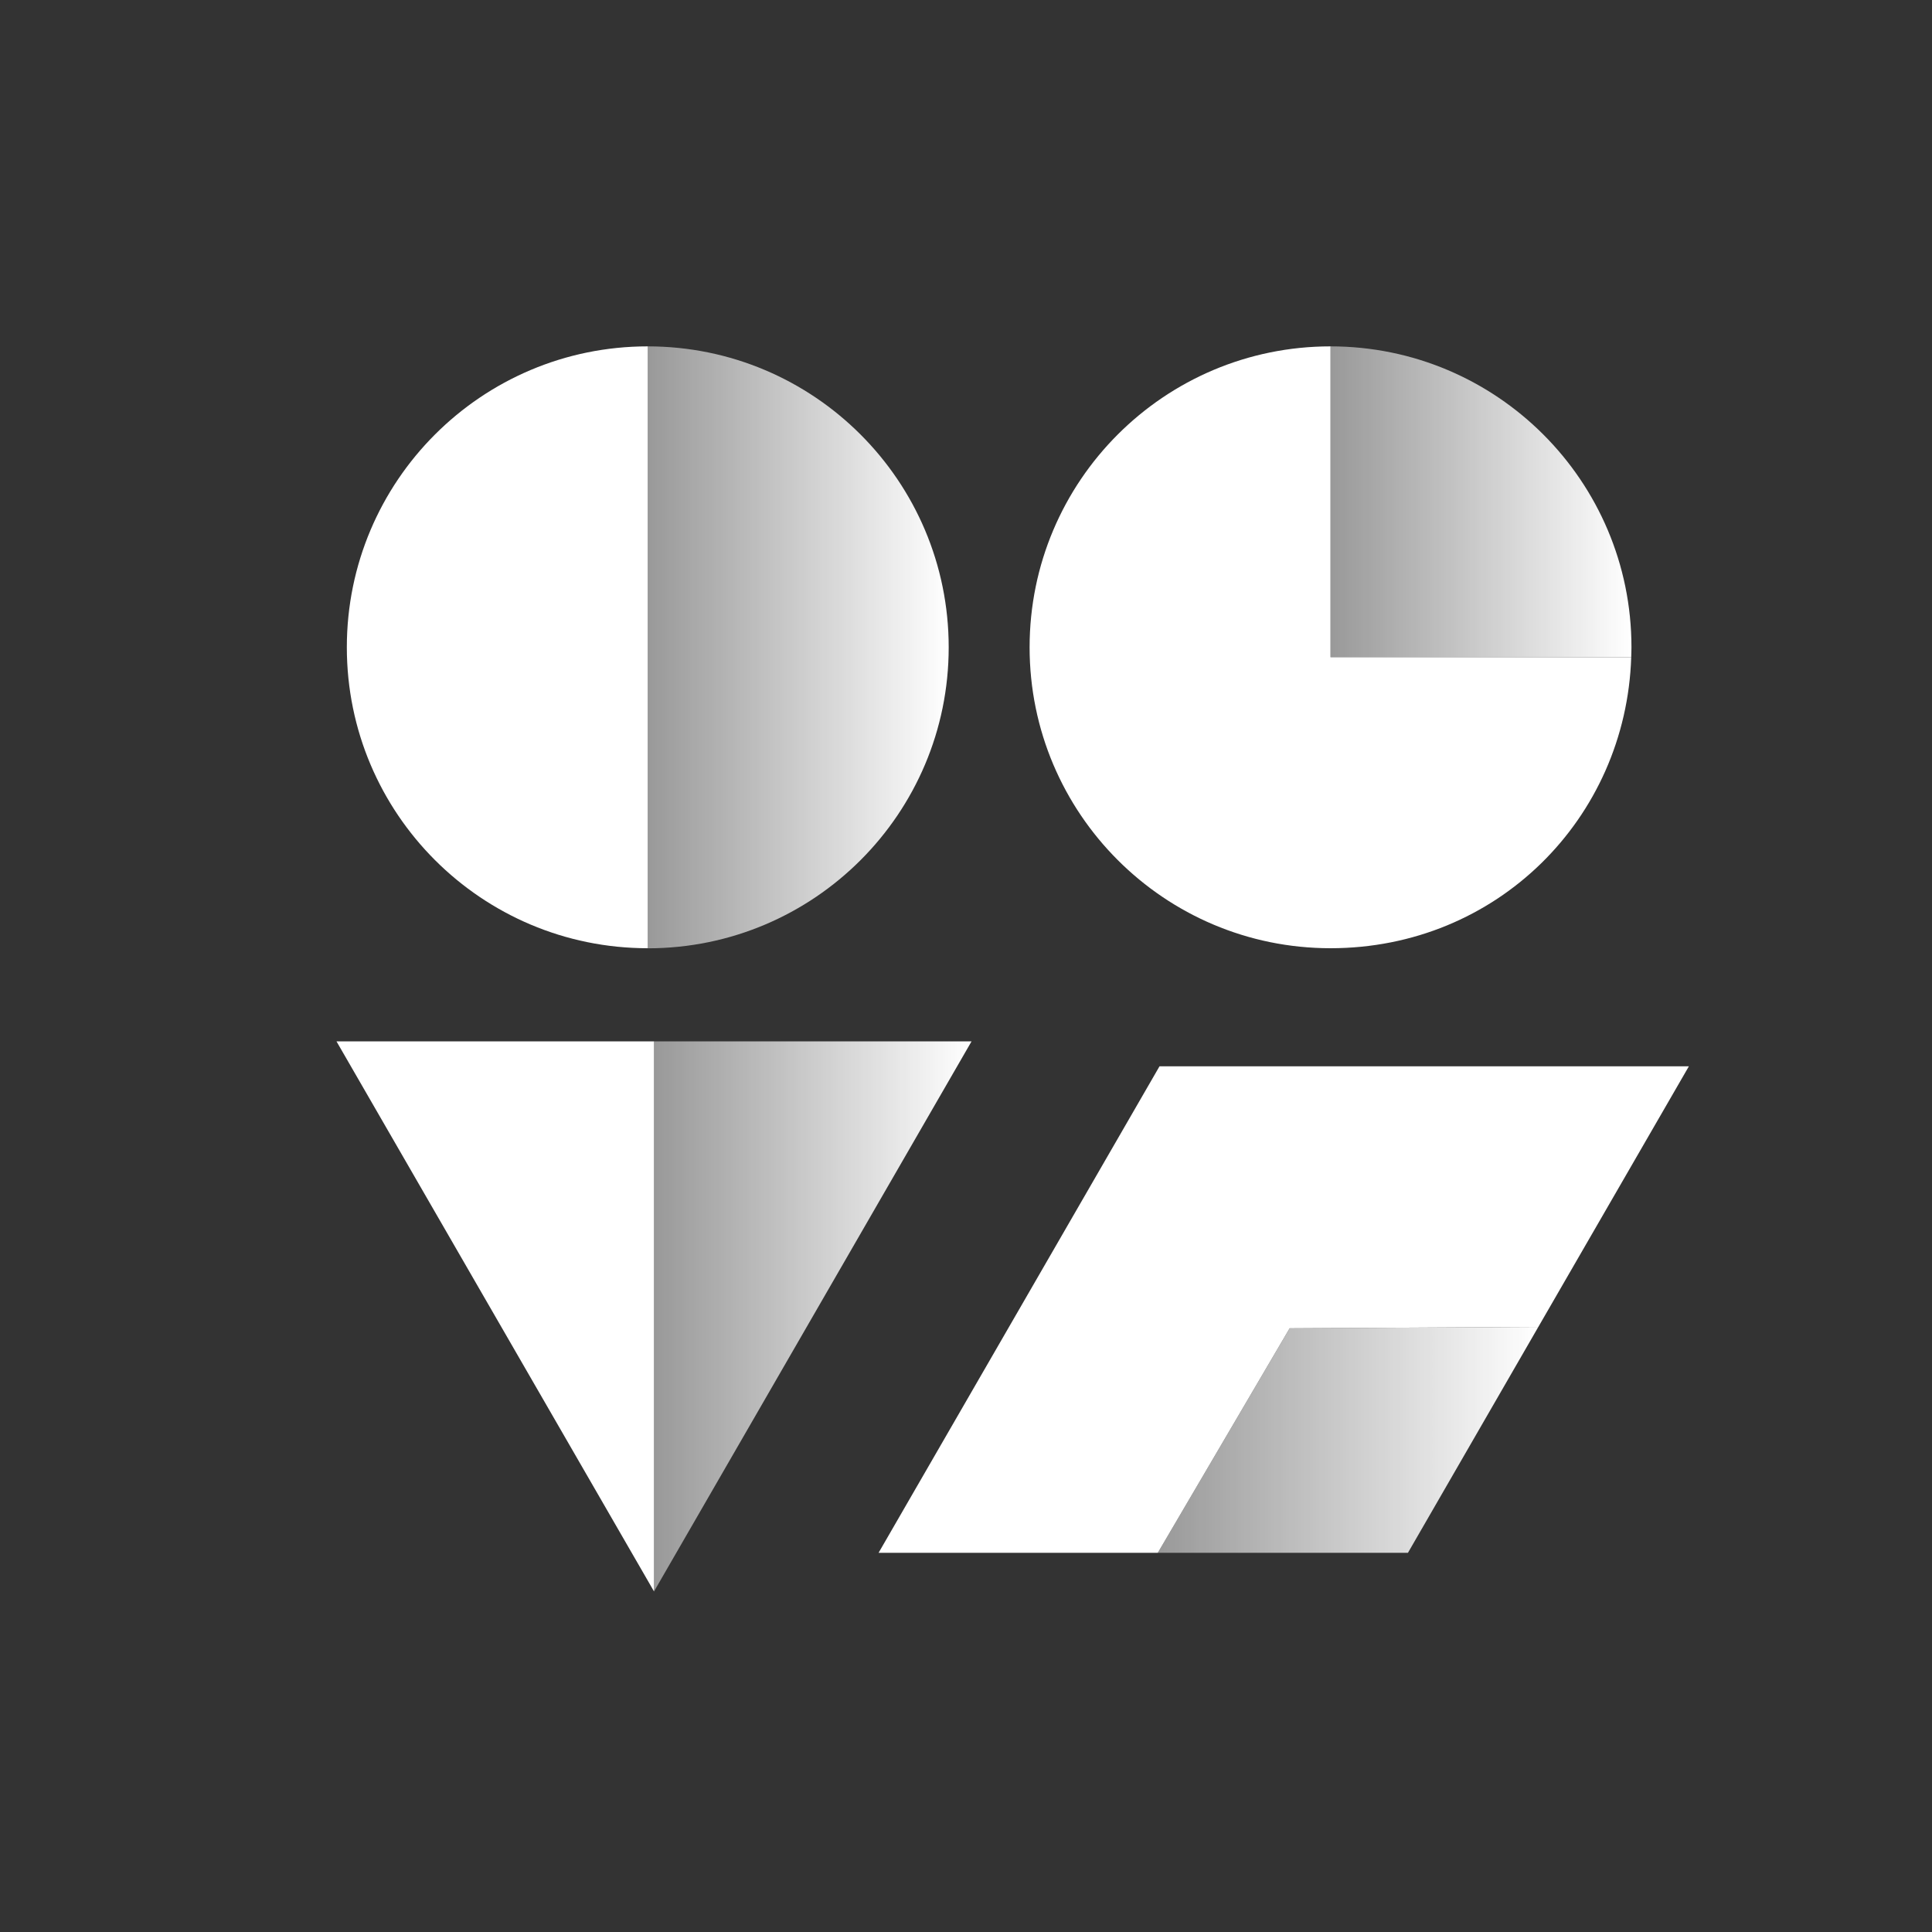
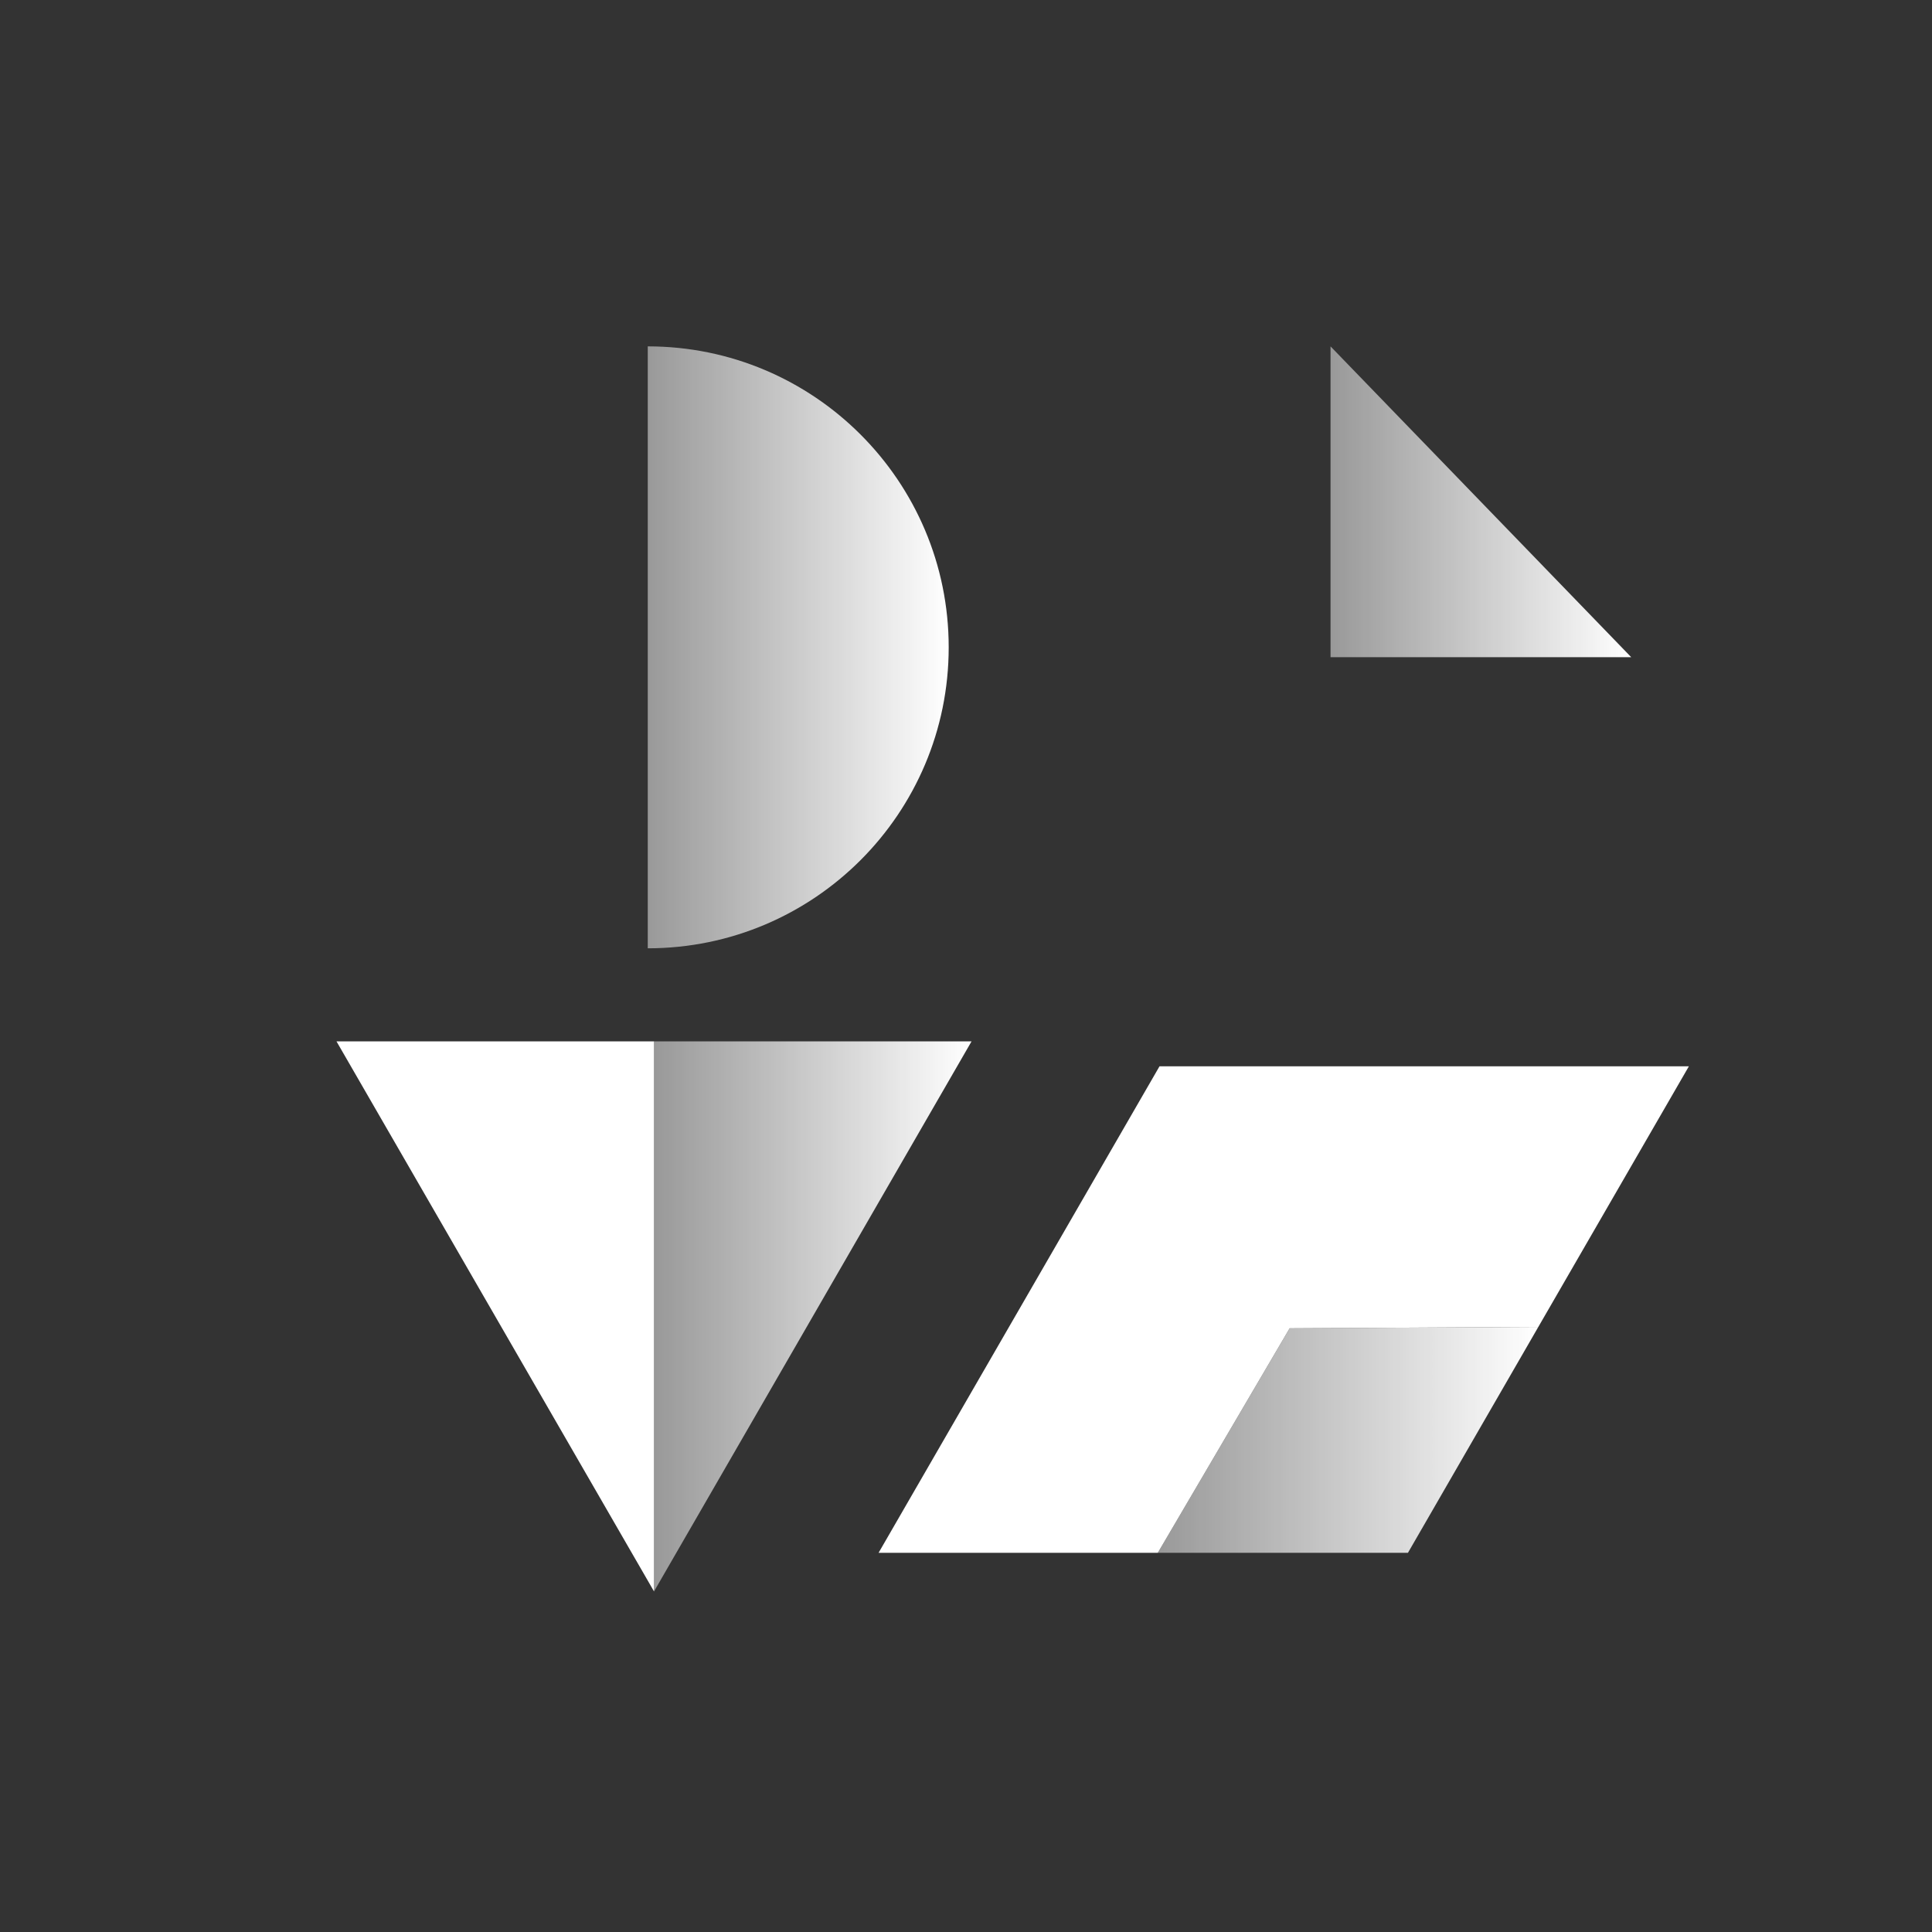
<svg xmlns="http://www.w3.org/2000/svg" xmlns:xlink="http://www.w3.org/1999/xlink" id="Logo" viewBox="0 0 250 250">
  <rect x="0" y="0" width="250" height="250" fill="#333333" stroke="none" />
  <defs>
    <style>      .cls-1 {        fill: url(#linear-gradient-4);      }      .cls-2 {        fill: url(#linear-gradient-3);      }      .cls-3 {        fill: url(#linear-gradient-2);      }      .cls-4 {        fill: url(#linear-gradient);      }      .cls-5 {        fill: #fff;      }    </style>
    <linearGradient id="linear-gradient" x1="84.63" y1="170.34" x2="125.72" y2="170.34" gradientUnits="userSpaceOnUse">
      <stop offset="0" stop-color="#fff" stop-opacity=".5" />
      <stop offset="1" stop-color="#fff" />
    </linearGradient>
    <linearGradient id="linear-gradient-2" x1="83.82" y1="83.76" x2="122.76" y2="83.76" gradientUnits="userSpaceOnUse">
      <stop offset="0" stop-color="#fff" stop-opacity=".5" />
      <stop offset="1" stop-color="#fff" />
    </linearGradient>
    <linearGradient id="linear-gradient-3" x1="172.17" y1="64.93" x2="211.12" y2="64.93" xlink:href="#linear-gradient" />
    <linearGradient id="linear-gradient-4" x1="149.82" y1="186.31" x2="199.06" y2="186.31" xlink:href="#linear-gradient" />
  </defs>
  <polygon class="cls-5" points="43.54 134.75 84.63 205.93 84.63 134.75 43.54 134.75" />
  <polygon class="cls-4" points="125.72 134.75 84.63 134.75 84.63 205.93 84.63 205.93 125.72 134.75" />
-   <path class="cls-5" d="M44.88,83.76c0,21.51,17.44,38.94,38.94,38.94V44.82c-21.51,0-38.94,17.44-38.94,38.94Z" />
  <path class="cls-3" d="M122.76,83.76c0-21.51-17.44-38.94-38.94-38.94v77.89c21.51,0,38.94-17.44,38.94-38.94Z" />
-   <path class="cls-5" d="M172.17,44.82c-21.51,0-38.94,17.44-38.94,38.94s17.44,38.94,38.94,38.94,38.23-16.75,38.91-37.66h-38.91v-40.22Z" />
-   <path class="cls-2" d="M172.17,44.82v40.22h38.91c.01-.43.03-.85.03-1.28,0-21.51-17.44-38.94-38.94-38.94Z" />
+   <path class="cls-2" d="M172.17,44.82v40.22h38.91Z" />
  <polygon class="cls-5" points="199.06 171.7 218.54 137.98 150.04 137.98 113.69 200.93 149.82 200.93 166.88 171.88 199.06 171.7" />
  <polygon class="cls-1" points="199.06 171.7 166.88 171.88 149.82 200.93 182.19 200.93 199.06 171.7" />
</svg>